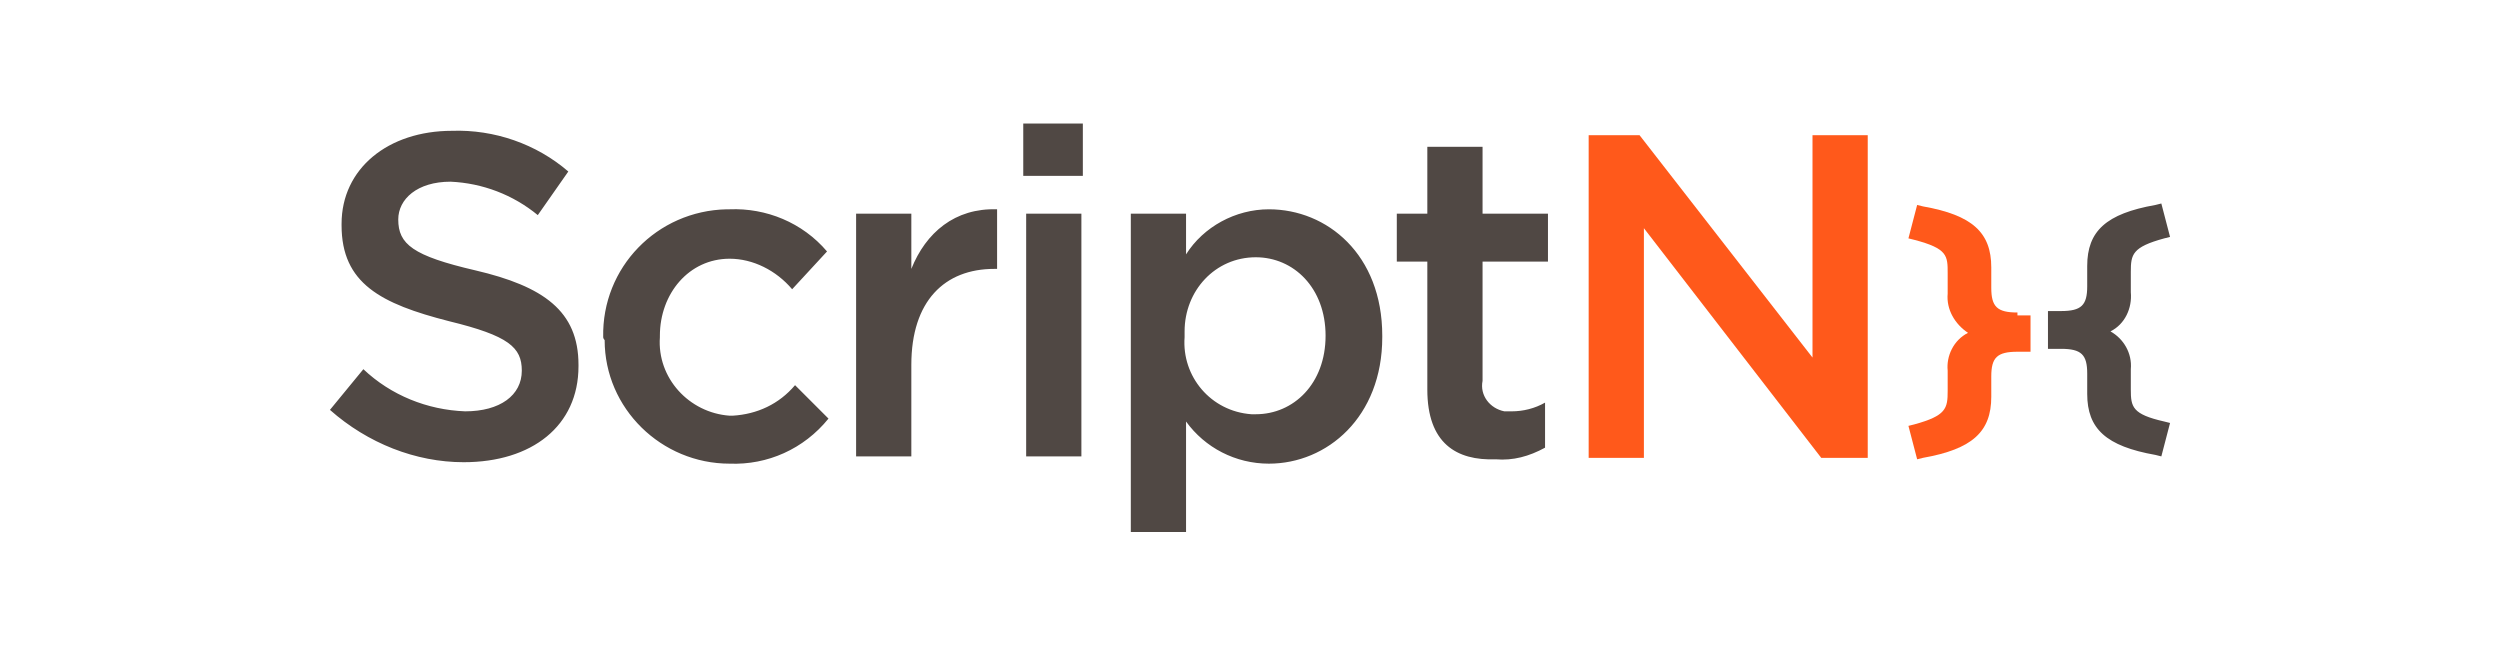
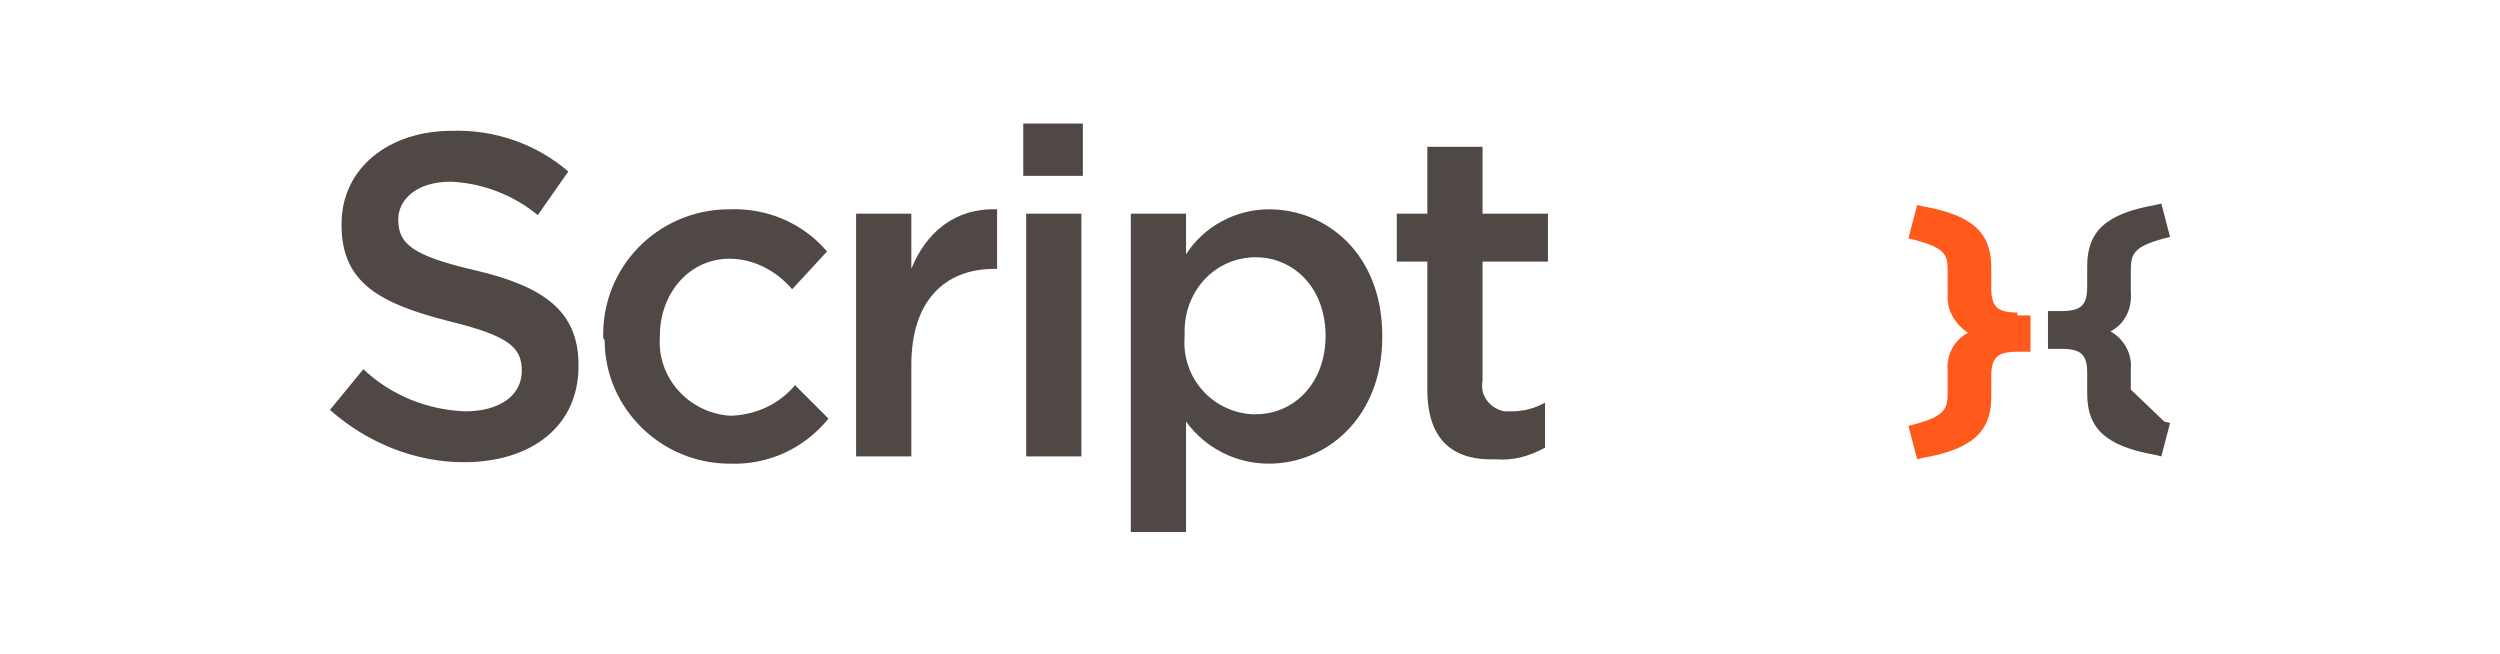
<svg xmlns="http://www.w3.org/2000/svg" version="1.1" id="Layer_1" x="0" y="0" viewBox="0 0 172 45" xml:space="preserve">
  <style type="text/css">.st0{fill:#ff591b}</style>
  <path class="st0" d="M138.8 21.5c-1.4 0-1.8-.4-1.8-1.7v-1.4c0-2.4-1.3-3.6-4.7-4.2l-.4-.1-.6 2.3.4.1c2.3.6 2.3 1.1 2.3 2.3v1.4c-.1 1.1.5 2.1 1.4 2.7-1 .5-1.5 1.6-1.4 2.6v1.4c0 1.2-.1 1.7-2.3 2.3l-.4.1.6 2.3.4-.1c3.4-.6 4.7-1.8 4.7-4.2v-1.4c0-1.3.4-1.7 1.8-1.7h.9v-2.5h-.9z" />
-   <path d="M146.6 26.8v-1.4c.1-1.1-.5-2.1-1.4-2.6 1-.5 1.5-1.6 1.4-2.7v-1.4c0-1.2.1-1.7 2.3-2.3l.4-.1-.6-2.3-.4.1c-3.4.6-4.7 1.8-4.7 4.2v1.4c0 1.3-.4 1.7-1.8 1.7h-.9V24h.9c1.4 0 1.8.4 1.8 1.7v1.4c0 2.4 1.3 3.6 4.7 4.2l.4.1.6-2.3-.4-.1c-2.2-.5-2.3-1-2.3-2.2zM22.7 28.2l2.3-2.8c1.9 1.8 4.4 2.8 7 2.9 2.4 0 3.9-1.1 3.9-2.8 0-1.6-.9-2.4-5-3.4-4.7-1.2-7.4-2.6-7.4-6.6v-.1c0-3.8 3.2-6.4 7.6-6.4 2.9-.1 5.8.9 8 2.8l-2.1 3c-1.7-1.4-3.8-2.2-6-2.3-2.3 0-3.6 1.2-3.6 2.6 0 1.7 1 2.5 5.3 3.5 4.7 1.1 7.1 2.8 7.1 6.5v.1c0 4.1-3.2 6.6-7.9 6.6-3.3 0-6.6-1.3-9.2-3.6zm18.8-5c-.1-4.8 3.7-8.7 8.5-8.8h.2c2.5-.1 5 .9 6.7 2.9l-2.4 2.6c-1.1-1.3-2.7-2.1-4.3-2.1-2.8 0-4.8 2.4-4.8 5.3v.1c-.2 2.8 2 5.2 4.8 5.4h.2c1.7-.1 3.2-.8 4.3-2.1l2.3 2.3c-1.7 2.1-4.2 3.2-6.8 3.1-4.7 0-8.6-3.8-8.6-8.5-.1-.1-.1-.2-.1-.2zm17.4-8.5h3.8v3.8c1-2.5 3-4.2 5.9-4.1v4.1h-.2c-3.4 0-5.7 2.2-5.7 6.6v6.3h-3.8V14.7zm11.5-6.2h4.1v3.6h-4.1V8.5zm.2 6.2h3.8v16.7h-3.8V14.7zm7.2 0h3.8v2.8c1.2-1.9 3.4-3.1 5.7-3.1 4 0 7.8 3.1 7.8 8.7v.1c0 5.5-3.8 8.7-7.8 8.7-2.3 0-4.4-1.1-5.7-2.9v7.6h-3.8V14.7zm13.4 8.4c0-3.3-2.2-5.4-4.8-5.4-2.8 0-4.9 2.3-4.9 5.1v.4c-.2 2.7 1.8 5.1 4.6 5.3h.3c2.6 0 4.8-2.1 4.8-5.4zm7 3.7V18h-2.1v-3.3h2.1v-4.6h3.8v4.6h4.5V18H102v8.2c-.2 1 .5 1.9 1.5 2.1h.5c.8 0 1.6-.2 2.3-.6v3.1c-1.1.6-2.2.9-3.4.8-2.7.1-4.7-1.1-4.7-4.8z" fill="#504844" />
-   <path class="st0" d="M109.2 9.3h3.6l11.9 15.3V9.3h3.8v22.2h-3.2l-12.2-15.8v15.8h-3.8V9.3z" />
+   <path d="M146.6 26.8v-1.4c.1-1.1-.5-2.1-1.4-2.6 1-.5 1.5-1.6 1.4-2.7v-1.4c0-1.2.1-1.7 2.3-2.3l.4-.1-.6-2.3-.4.1c-3.4.6-4.7 1.8-4.7 4.2v1.4c0 1.3-.4 1.7-1.8 1.7h-.9V24h.9c1.4 0 1.8.4 1.8 1.7v1.4c0 2.4 1.3 3.6 4.7 4.2l.4.1.6-2.3-.4-.1zM22.7 28.2l2.3-2.8c1.9 1.8 4.4 2.8 7 2.9 2.4 0 3.9-1.1 3.9-2.8 0-1.6-.9-2.4-5-3.4-4.7-1.2-7.4-2.6-7.4-6.6v-.1c0-3.8 3.2-6.4 7.6-6.4 2.9-.1 5.8.9 8 2.8l-2.1 3c-1.7-1.4-3.8-2.2-6-2.3-2.3 0-3.6 1.2-3.6 2.6 0 1.7 1 2.5 5.3 3.5 4.7 1.1 7.1 2.8 7.1 6.5v.1c0 4.1-3.2 6.6-7.9 6.6-3.3 0-6.6-1.3-9.2-3.6zm18.8-5c-.1-4.8 3.7-8.7 8.5-8.8h.2c2.5-.1 5 .9 6.7 2.9l-2.4 2.6c-1.1-1.3-2.7-2.1-4.3-2.1-2.8 0-4.8 2.4-4.8 5.3v.1c-.2 2.8 2 5.2 4.8 5.4h.2c1.7-.1 3.2-.8 4.3-2.1l2.3 2.3c-1.7 2.1-4.2 3.2-6.8 3.1-4.7 0-8.6-3.8-8.6-8.5-.1-.1-.1-.2-.1-.2zm17.4-8.5h3.8v3.8c1-2.5 3-4.2 5.9-4.1v4.1h-.2c-3.4 0-5.7 2.2-5.7 6.6v6.3h-3.8V14.7zm11.5-6.2h4.1v3.6h-4.1V8.5zm.2 6.2h3.8v16.7h-3.8V14.7zm7.2 0h3.8v2.8c1.2-1.9 3.4-3.1 5.7-3.1 4 0 7.8 3.1 7.8 8.7v.1c0 5.5-3.8 8.7-7.8 8.7-2.3 0-4.4-1.1-5.7-2.9v7.6h-3.8V14.7zm13.4 8.4c0-3.3-2.2-5.4-4.8-5.4-2.8 0-4.9 2.3-4.9 5.1v.4c-.2 2.7 1.8 5.1 4.6 5.3h.3c2.6 0 4.8-2.1 4.8-5.4zm7 3.7V18h-2.1v-3.3h2.1v-4.6h3.8v4.6h4.5V18H102v8.2c-.2 1 .5 1.9 1.5 2.1h.5c.8 0 1.6-.2 2.3-.6v3.1c-1.1.6-2.2.9-3.4.8-2.7.1-4.7-1.1-4.7-4.8z" fill="#504844" />
</svg>